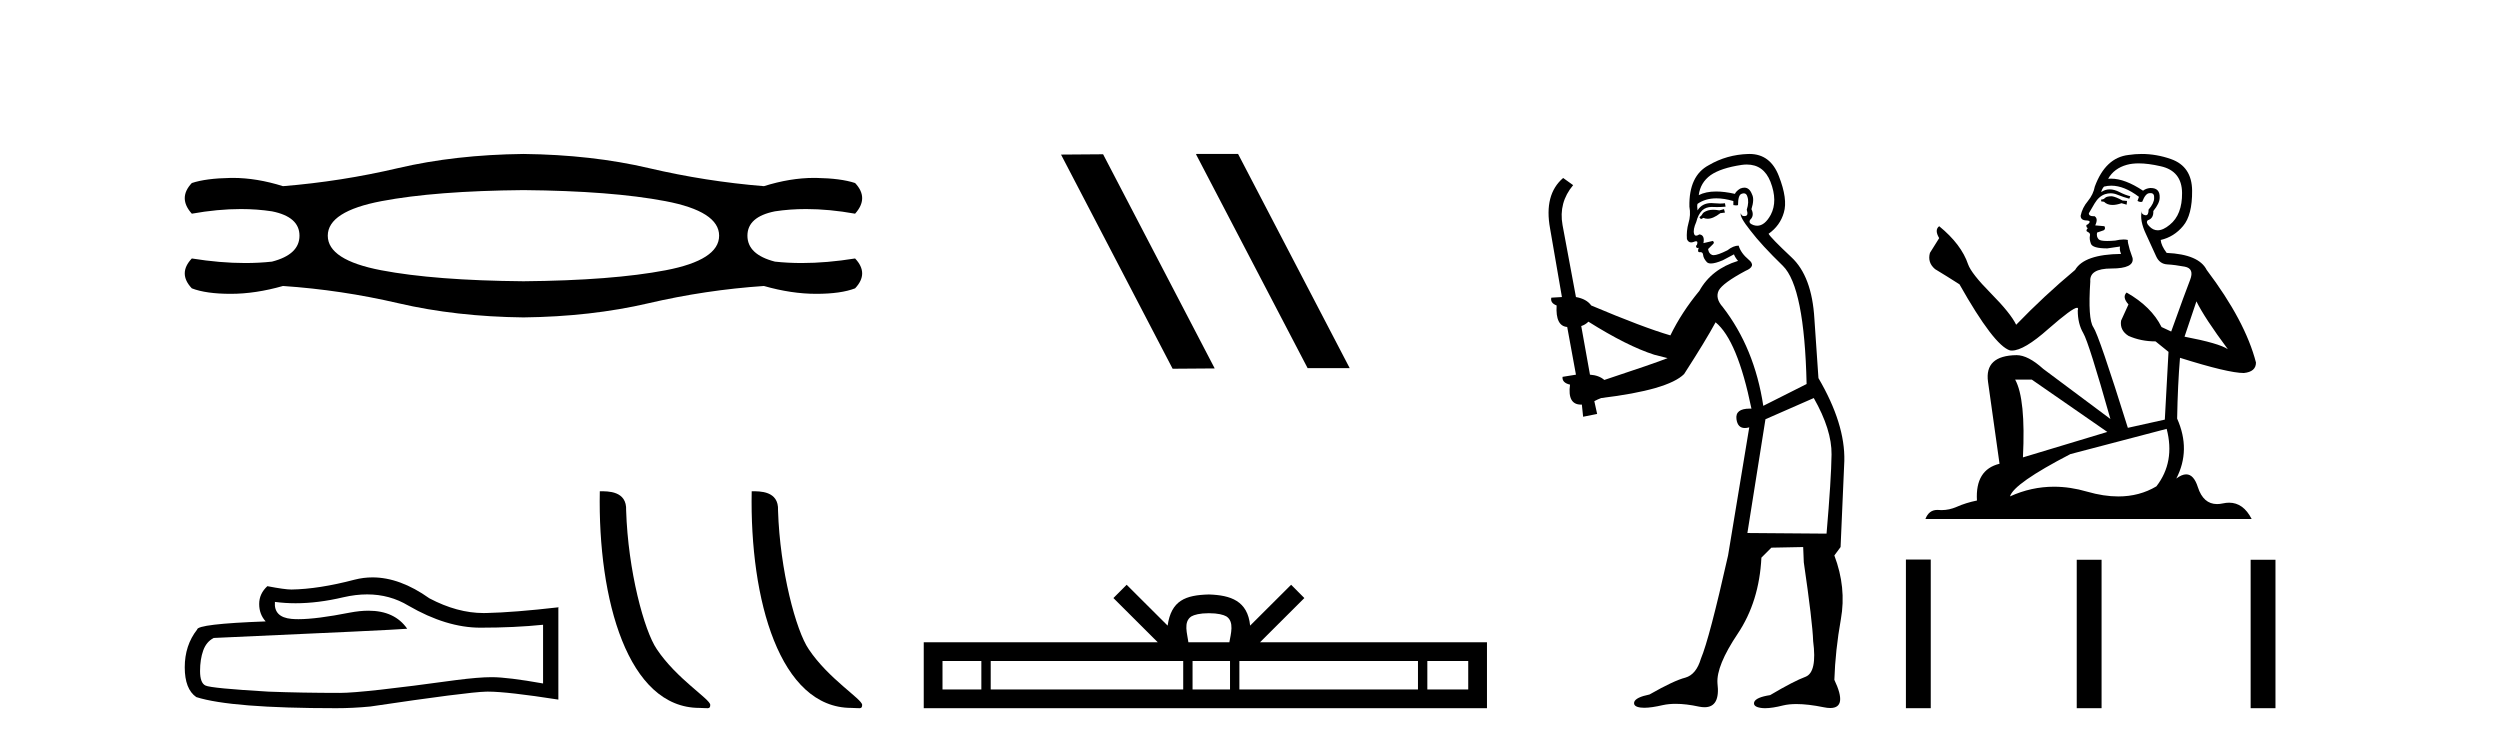
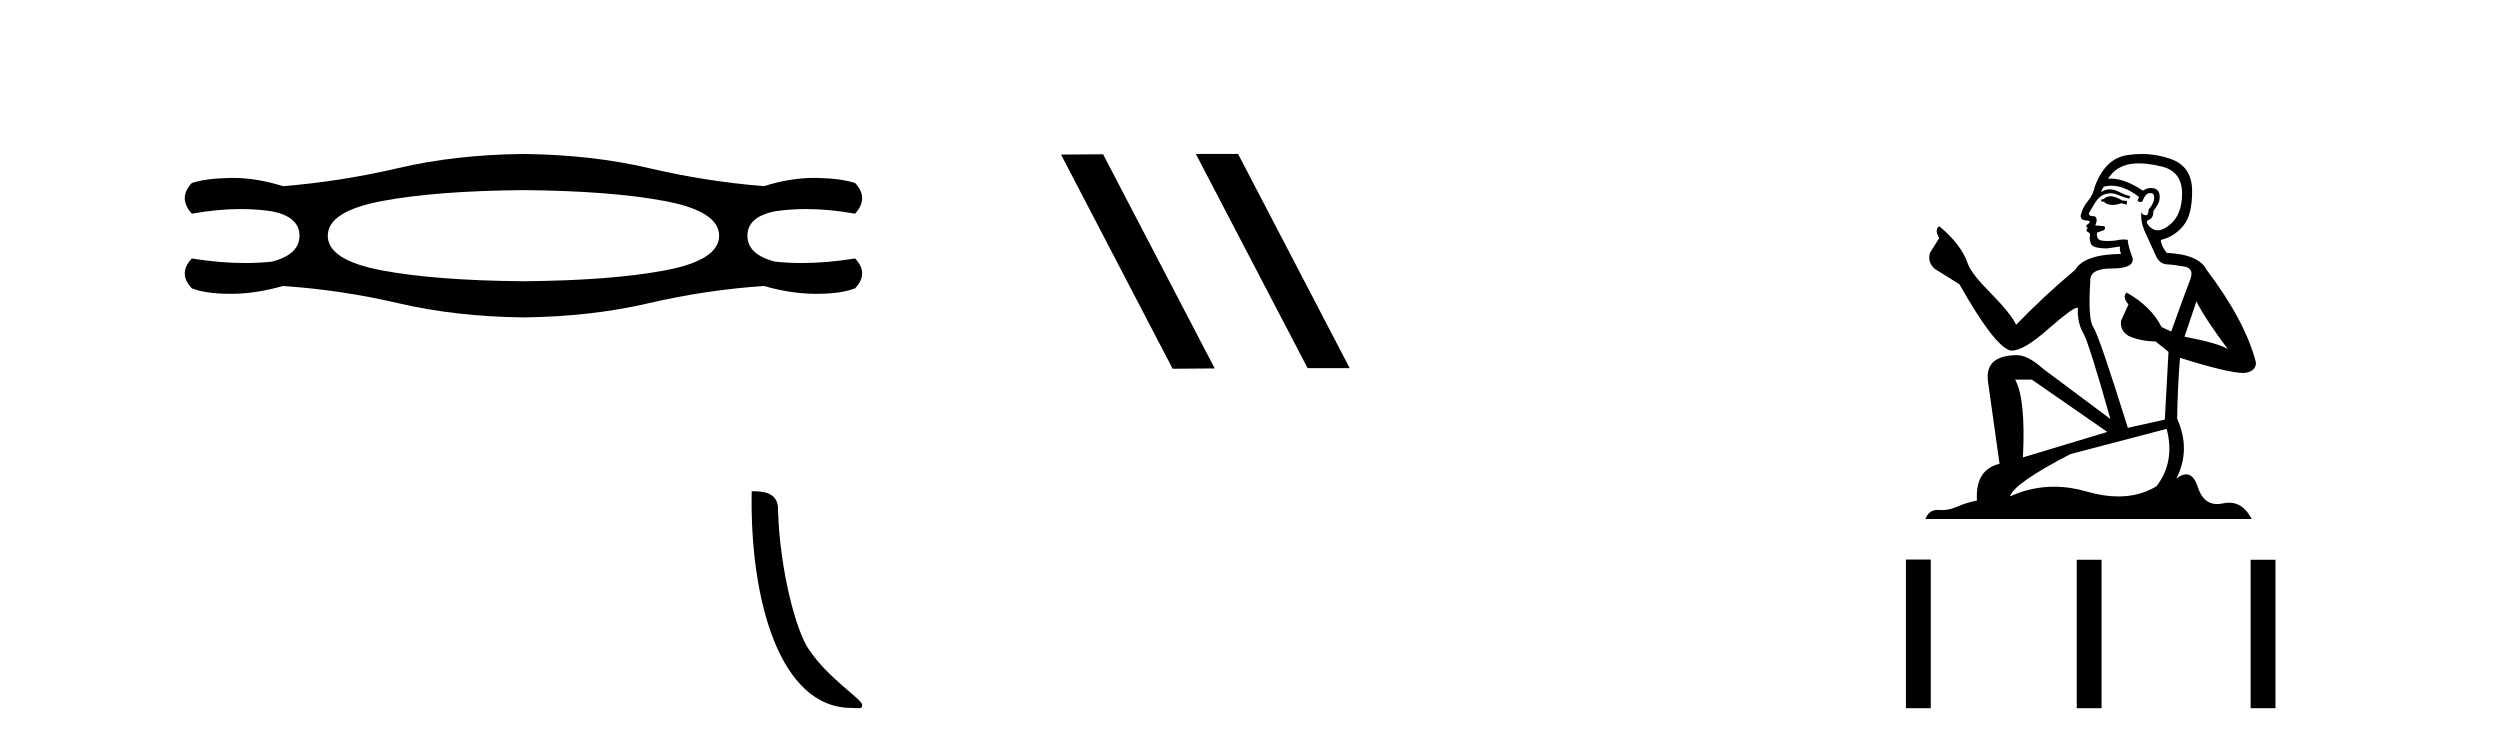
<svg xmlns="http://www.w3.org/2000/svg" width="137.0" height="41.0">
  <path d="M 28.685 10.418 Q 33.508 10.461 36.458 11.021 Q 39.408 11.581 39.408 12.916 Q 39.408 14.251 36.48 14.81 Q 33.551 15.37 28.685 15.413 Q 23.819 15.37 20.89 14.81 Q 17.962 14.251 17.962 12.916 Q 17.962 11.581 20.912 11.021 Q 23.862 10.461 28.685 10.418 ZM 28.685 8.437 Q 24.939 8.48 21.816 9.212 Q 18.694 9.944 15.507 10.202 Q 14.066 9.749 12.762 9.749 Q 12.702 9.749 12.643 9.75 Q 11.287 9.772 10.512 10.03 Q 9.737 10.848 10.512 11.71 Q 11.93 11.456 13.2 11.456 Q 14.089 11.456 14.904 11.581 Q 16.412 11.882 16.412 12.916 Q 16.412 13.949 14.904 14.337 Q 14.197 14.414 13.434 14.414 Q 12.062 14.414 10.512 14.164 Q 9.737 14.983 10.512 15.801 Q 11.287 16.102 12.643 16.102 Q 14 16.102 15.507 15.672 Q 18.694 15.887 21.838 16.619 Q 24.982 17.351 28.685 17.394 Q 32.389 17.351 35.532 16.619 Q 38.676 15.887 41.863 15.672 Q 43.37 16.102 44.727 16.102 Q 46.083 16.102 46.859 15.801 Q 47.634 14.983 46.859 14.164 Q 45.308 14.414 43.936 14.414 Q 43.173 14.414 42.466 14.337 Q 40.959 13.949 40.959 12.916 Q 40.959 11.882 42.466 11.581 Q 43.282 11.456 44.17 11.456 Q 45.44 11.456 46.859 11.71 Q 47.634 10.848 46.859 10.03 Q 46.083 9.772 44.727 9.75 Q 44.668 9.749 44.609 9.749 Q 43.305 9.749 41.863 10.202 Q 38.676 9.944 35.554 9.212 Q 32.432 8.48 28.685 8.437 Z" style="fill:#000000;stroke:none" />
-   <path d="M 20.121 32.573 Q 21.361 32.573 22.383 33.191 Q 24.463 34.397 26.324 34.397 Q 28.197 34.397 29.76 34.237 L 29.76 37.454 Q 27.818 37.109 26.956 37.109 L 26.933 37.109 Q 26.232 37.109 24.98 37.27 Q 19.89 37.971 18.638 37.971 Q 16.558 37.971 14.72 37.902 Q 11.572 37.718 11.262 37.568 Q 10.963 37.431 10.963 36.776 Q 10.963 36.132 11.135 35.65 Q 11.308 35.167 11.71 34.96 Q 21.545 34.524 22.315 34.455 Q 21.629 33.466 20.191 33.466 Q 19.724 33.466 19.178 33.57 Q 17.346 33.931 16.353 33.931 Q 16.144 33.931 15.972 33.915 Q 14.996 33.823 15.065 32.984 L 15.065 32.984 Q 15.613 33.058 16.198 33.058 Q 17.425 33.058 18.81 32.731 Q 19.494 32.573 20.121 32.573 ZM 20.414 31.641 Q 19.916 31.641 19.431 31.766 Q 17.466 32.283 15.972 32.306 Q 15.605 32.306 14.651 32.122 Q 14.203 32.536 14.203 33.099 Q 14.203 33.662 14.559 34.053 Q 10.802 34.191 10.802 34.501 Q 10.124 35.362 10.124 36.569 Q 10.124 37.764 10.756 38.2 Q 12.663 38.809 18.42 38.809 Q 19.339 38.809 20.292 38.717 Q 25.623 37.925 26.646 37.902 Q 26.694 37.901 26.747 37.901 Q 27.797 37.901 30.598 38.338 L 30.598 33.26 L 30.575 33.283 Q 28.174 33.559 26.658 33.593 Q 26.58 33.595 26.502 33.595 Q 25.058 33.595 23.532 32.789 Q 21.918 31.641 20.414 31.641 Z" style="fill:#000000;stroke:none" />
-   <path d="M 38.327 38.793 C 38.767 38.793 38.923 38.892 38.922 38.627 C 38.922 38.313 37.075 37.201 35.994 35.577 C 35.301 34.568 34.415 31.275 34.312 27.971 C 34.363 26.887 33.299 26.921 32.869 26.921 C 32.754 32.895 34.418 38.793 38.327 38.793 Z" style="fill:#000000;stroke:none" />
  <path d="M 46.651 38.793 C 47.091 38.793 47.246 38.892 47.246 38.627 C 47.246 38.313 45.399 37.201 44.318 35.577 C 43.624 34.568 42.739 31.275 42.636 27.971 C 42.687 26.887 41.623 26.921 41.193 26.921 C 41.078 32.895 42.742 38.793 46.651 38.793 Z" style="fill:#000000;stroke:none" />
  <path d="M 65.575 8.437 L 65.541 8.454 L 71.657 20.173 L 73.963 20.173 L 67.847 8.437 ZM 60.45 8.454 L 58.144 8.471 L 64.26 20.207 L 66.566 20.19 L 60.45 8.454 Z" style="fill:#000000;stroke:none" />
-   <path d="M 66.247 33.604 C 66.747 33.604 67.048 33.689 67.204 33.778 C 67.658 34.068 67.442 34.761 67.369 35.195 L 65.124 35.195 C 65.071 34.752 64.826 34.076 65.289 33.778 C 65.445 33.689 65.746 33.604 66.247 33.604 ZM 53.778 36.222 L 53.778 37.782 L 51.649 37.782 L 51.649 36.222 ZM 64.84 36.222 L 64.84 37.782 L 54.291 37.782 L 54.291 36.222 ZM 67.405 36.222 L 67.405 37.782 L 65.352 37.782 L 65.352 36.222 ZM 77.705 36.222 L 77.705 37.782 L 67.918 37.782 L 67.918 36.222 ZM 80.459 36.222 L 80.459 37.782 L 78.218 37.782 L 78.218 36.222 ZM 61.74 32.045 L 61.015 32.773 L 63.443 35.195 L 50.621 35.195 L 50.621 38.809 L 81.486 38.809 L 81.486 35.195 L 69.05 35.195 L 71.479 32.773 L 70.753 32.045 L 68.507 34.284 C 68.373 32.927 67.443 32.615 66.247 32.577 C 64.969 32.611 64.184 32.9 63.986 34.284 L 61.74 32.045 Z" style="fill:#000000;stroke:none" />
-   <path d="M 94.476 11.461 L 94.219 11.53 Q 94.04 11.495 93.886 11.495 Q 93.732 11.495 93.604 11.53 Q 93.348 11.615 93.297 11.717 Q 93.246 11.82 93.126 11.905 L 93.211 12.008 L 93.348 11.94 Q 93.455 11.988 93.577 11.988 Q 93.88 11.988 94.271 11.683 L 94.527 11.649 L 94.476 11.461 ZM 95.724 9.016 Q 96.647 9.016 97.021 9.958 Q 97.431 11.017 97.038 11.769 Q 96.71 12.37 96.294 12.37 Q 96.191 12.37 96.081 12.332 Q 95.791 12.23 95.91 12.042 Q 96.15 11.82 95.979 11.461 Q 96.15 10.915 96.013 10.658 Q 95.875 10.283 95.592 10.283 Q 95.488 10.283 95.364 10.334 Q 95.142 10.47 95.073 10.624 Q 94.5 10.494 94.043 10.494 Q 93.479 10.494 93.092 10.693 Q 93.177 10.009 93.741 9.599 Q 94.305 9.206 95.449 9.036 Q 95.592 9.016 95.724 9.016 ZM 87.045 17.628 Q 89.163 18.96 90.649 19.438 L 91.384 19.626 Q 90.649 19.917 87.916 20.822 Q 87.626 20.566 87.13 20.532 L 86.652 17.867 Q 86.874 17.799 87.045 17.628 ZM 95.563 10.595 Q 95.708 10.595 95.757 10.778 Q 95.859 11.068 95.722 11.495 Q 95.825 11.82 95.637 11.837 Q 95.606 11.842 95.578 11.842 Q 95.427 11.842 95.398 11.683 L 95.398 11.683 Q 95.313 11.871 95.927 12.64 Q 96.525 13.426 97.704 14.57 Q 98.883 15.732 99.002 21.044 L 96.628 22.24 Q 96.15 19.08 94.407 16.825 Q 93.98 16.347 94.185 15.92 Q 94.407 15.51 95.654 14.843 Q 96.269 14.587 95.825 14.228 Q 95.398 13.87 95.278 13.46 Q 94.988 13.46 94.663 13.716 Q 94.127 13.984 93.906 13.984 Q 93.859 13.984 93.826 13.972 Q 93.639 13.904 93.604 13.648 L 93.861 13.391 Q 93.98 13.289 93.861 13.204 L 93.348 13.323 Q 93.434 12.879 93.126 12.845 Q 93.018 12.914 92.949 12.914 Q 92.864 12.914 92.836 12.811 Q 92.767 12.589 92.955 12.162 Q 93.058 11.752 93.28 11.53 Q 93.485 11.34 93.806 11.34 Q 93.833 11.34 93.861 11.342 Q 93.98 11.347 94.098 11.347 Q 94.333 11.347 94.561 11.325 L 94.527 11.137 Q 94.399 11.154 94.249 11.154 Q 94.1 11.154 93.929 11.137 Q 93.85 11.128 93.776 11.128 Q 93.276 11.128 93.024 11.53 Q 92.989 11.273 93.024 11.171 Q 93.456 10.869 94.059 10.869 Q 94.482 10.869 94.988 11.017 L 94.988 11.239 Q 95.065 11.256 95.129 11.256 Q 95.193 11.256 95.244 11.239 Q 95.244 10.693 95.432 10.624 Q 95.505 10.595 95.563 10.595 ZM 99.395 21.813 Q 100.386 23.555 100.369 24.905 Q 100.352 26.254 100.095 29.243 L 95.757 29.209 L 96.747 22.974 L 99.395 21.813 ZM 95.871 8.437 Q 95.84 8.437 95.808 8.438 Q 94.629 8.472 93.639 9.053 Q 92.545 9.633 92.579 11.325 Q 92.665 11.786 92.528 12.23 Q 92.409 12.657 92.443 13.101 Q 92.516 13.284 92.676 13.284 Q 92.74 13.284 92.819 13.255 Q 92.898 13.22 92.946 13.22 Q 93.062 13.22 92.989 13.426 Q 92.921 13.46 92.955 13.545 Q 92.978 13.591 93.031 13.591 Q 93.058 13.591 93.092 13.579 L 93.092 13.579 Q 92.996 13.82 93.14 13.82 Q 93.15 13.82 93.16 13.819 Q 93.174 13.817 93.187 13.817 Q 93.316 13.817 93.331 13.972 Q 93.348 14.16 93.536 14.365 Q 93.61 14.439 93.76 14.439 Q 93.992 14.439 94.407 14.263 L 95.022 13.938 Q 95.073 14.092 95.244 14.297 Q 93.792 14.741 93.126 15.937 Q 92.152 17.115 91.537 18.379 Q 90.068 17.952 87.199 16.74 Q 86.942 16.381 86.362 16.278 L 85.627 12.332 Q 85.405 11.102 86.208 10.146 L 85.661 9.753 Q 84.602 10.658 84.944 12.52 L 85.593 16.278 L 85.012 16.312 Q 84.944 16.603 85.303 16.74 Q 85.234 17.867 85.883 17.918 L 86.362 20.532 Q 85.986 20.6 85.627 20.651 Q 85.593 20.976 86.037 21.078 Q 85.888 22.173 86.64 22.173 Q 86.663 22.173 86.686 22.172 L 86.755 22.838 L 87.523 22.684 L 87.369 21.984 Q 87.557 21.881 87.745 21.813 Q 91.418 21.369 92.289 20.498 Q 93.468 18.67 94.014 17.662 Q 95.21 18.636 95.979 22.394 Q 95.931 22.392 95.886 22.392 Q 95.078 22.392 95.159 22.974 Q 95.226 23.456 95.617 23.456 Q 95.725 23.456 95.859 23.419 L 95.859 23.419 L 94.698 30.439 Q 93.673 35 93.211 36.093 Q 92.955 36.964 92.357 37.135 Q 91.742 37.289 90.393 38.058 Q 89.641 38.211 89.556 38.468 Q 89.488 38.724 89.915 38.775 Q 90.003 38.786 90.108 38.786 Q 90.497 38.786 91.127 38.639 Q 91.449 38.57 91.83 38.57 Q 92.402 38.57 93.109 38.724 Q 93.271 38.756 93.408 38.756 Q 94.279 38.756 94.117 37.443 Q 94.048 36.486 95.227 34.727 Q 96.406 32.967 96.525 30.559 L 97.072 30.012 L 98.814 29.978 L 98.848 30.815 Q 99.327 34.095 99.361 35.137 Q 99.583 36.828 98.951 37.084 Q 98.302 37.323 97.004 38.092 Q 96.235 38.211 96.132 38.468 Q 96.047 38.724 96.491 38.792 Q 96.598 38.809 96.728 38.809 Q 97.119 38.809 97.721 38.656 Q 98.036 38.582 98.447 38.582 Q 99.081 38.582 99.942 38.758 Q 100.142 38.799 100.297 38.799 Q 101.258 38.799 100.523 37.255 Q 100.574 35.649 100.881 33.924 Q 101.189 32.199 100.523 30.439 L 100.864 29.978 L 101.069 25.263 Q 101.12 23.231 99.651 20.72 Q 99.583 19.797 99.429 17.474 Q 99.293 15.134 98.165 14.092 Q 97.038 13.033 96.918 12.811 Q 97.55 12.367 97.755 11.649 Q 97.977 10.915 97.482 9.651 Q 97.016 8.437 95.871 8.437 Z" style="fill:#000000;stroke:none" />
  <path d="M 115.729 10.754 Q 115.448 10.754 115.358 10.844 Q 115.279 10.934 115.144 10.934 L 115.144 11.035 L 115.301 11.057 Q 115.476 11.232 115.765 11.232 Q 115.98 11.232 116.258 11.136 L 116.539 11.215 L 116.561 11.012 L 116.314 10.99 Q 115.954 10.787 115.729 10.754 ZM 117.203 8.953 Q 117.722 8.953 118.407 9.111 Q 119.566 9.37 119.577 10.574 Q 119.588 11.766 118.902 12.318 Q 118.539 12.62 118.241 12.62 Q 117.985 12.62 117.777 12.396 Q 117.574 12.194 117.698 12.07 Q 118.024 11.969 118.002 11.564 Q 118.35 11.136 118.35 10.832 Q 118.372 10.303 117.864 10.303 Q 117.843 10.303 117.822 10.304 Q 117.597 10.326 117.439 10.45 Q 116.444 9.79 115.687 9.79 Q 115.605 9.79 115.526 9.797 L 115.526 9.797 Q 115.853 9.224 116.55 9.032 Q 116.835 8.953 117.203 8.953 ZM 120.364 16.514 Q 120.803 17.414 122.086 19.136 Q 121.602 18.81 119.712 18.45 L 120.364 16.514 ZM 115.699 10.175 Q 116.409 10.175 117.214 10.787 L 117.135 11.012 Q 117.23 11.068 117.319 11.068 Q 117.357 11.068 117.394 11.057 Q 117.574 10.585 117.799 10.585 Q 117.826 10.582 117.85 10.582 Q 118.067 10.582 118.047 10.855 Q 118.047 11.136 117.743 11.485 Q 117.743 11.796 117.591 11.796 Q 117.568 11.796 117.54 11.789 Q 117.338 11.744 117.372 11.564 L 117.372 11.564 Q 117.237 12.07 117.608 12.846 Q 117.968 13.634 118.159 14.05 Q 118.35 14.467 118.767 14.489 Q 119.183 14.512 119.723 14.613 Q 120.263 14.714 120.016 15.344 Q 119.768 15.974 118.981 18.168 L 118.452 17.921 Q 117.9 16.807 116.539 16.031 L 116.539 16.031 Q 116.28 16.278 116.64 16.683 L 116.235 17.572 Q 116.156 18.101 116.64 18.405 Q 117.315 18.708 118.125 18.708 L 118.834 19.282 L 118.632 22.995 L 116.606 23.445 Q 115.02 18.371 114.716 17.932 Q 114.412 17.493 114.548 15.423 Q 114.491 14.714 115.706 14.714 Q 116.967 14.714 116.865 14.14 L 116.708 13.679 Q 116.584 13.251 116.606 13.15 Q 116.507 13.123 116.376 13.123 Q 116.179 13.123 115.909 13.184 Q 115.654 13.206 115.469 13.206 Q 115.099 13.206 115.009 13.116 Q 114.874 12.981 114.919 12.745 L 115.279 12.621 Q 115.403 12.554 115.324 12.396 L 114.818 12.351 Q 114.998 11.969 114.773 11.845 Q 114.739 11.848 114.709 11.848 Q 114.469 11.848 114.469 11.688 Q 114.548 11.541 114.784 11.148 Q 115.02 10.754 115.358 10.641 Q 115.509 10.592 115.659 10.592 Q 115.853 10.592 116.044 10.675 Q 116.381 10.81 116.685 10.889 L 116.742 10.754 Q 116.46 10.686 116.156 10.529 Q 115.864 10.377 115.611 10.377 Q 115.358 10.377 115.144 10.529 Q 115.2 10.326 115.301 10.225 Q 115.496 10.175 115.699 10.175 ZM 111.341 20.801 L 115.481 23.67 L 110.857 25.065 Q 111.015 21.859 110.43 20.801 ZM 118.733 23.501 Q 119.206 25.313 118.17 26.652 Q 117.243 27.205 116.083 27.205 Q 115.286 27.205 114.379 26.944 Q 113.449 26.672 112.559 26.672 Q 111.315 26.672 110.148 27.203 Q 110.351 26.494 113.456 24.885 L 118.733 23.501 ZM 117.364 8.437 Q 117.004 8.437 116.64 8.492 Q 115.38 8.638 114.795 10.225 Q 114.716 10.652 114.412 11.024 Q 114.109 11.384 114.019 11.823 Q 114.019 12.07 114.334 12.081 Q 114.649 12.093 114.412 12.295 Q 114.311 12.318 114.334 12.396 Q 114.345 12.475 114.412 12.498 Q 114.266 12.655 114.412 12.711 Q 114.57 12.779 114.525 12.936 Q 114.491 13.105 114.581 13.353 Q 114.671 13.612 115.481 13.612 L 116.179 13.51 L 116.179 13.51 Q 116.134 13.679 116.235 13.915 Q 114.21 13.938 113.715 14.793 Q 112.016 16.211 110.486 17.797 Q 110.182 17.167 109.102 16.076 Q 108.033 14.995 107.853 14.489 Q 107.482 13.387 106.267 12.396 Q 105.997 12.599 106.267 13.049 L 105.76 13.859 Q 105.614 14.388 106.042 14.748 Q 106.694 15.142 107.38 15.581 Q 109.271 18.933 110.148 19.203 Q 110.197 19.211 110.25 19.211 Q 110.917 19.211 112.252 18.022 Q 113.575 16.866 113.821 16.866 Q 113.908 16.866 113.861 17.009 Q 113.861 17.741 114.165 18.258 Q 114.469 18.776 115.65 22.961 L 111.971 20.216 Q 111.138 19.462 110.508 19.462 Q 108.742 19.485 108.944 20.925 L 109.574 25.414 Q 108.236 25.74 108.337 27.428 Q 107.729 27.552 107.223 27.777 Q 106.814 27.954 106.397 27.954 Q 106.31 27.954 106.222 27.946 Q 106.191 27.944 106.162 27.944 Q 105.703 27.944 105.513 28.441 L 123.391 28.441 Q 122.935 27.547 122.155 27.547 Q 121.992 27.547 121.816 27.586 Q 121.646 27.623 121.494 27.623 Q 120.743 27.623 120.443 26.697 Q 120.221 25.995 119.803 25.995 Q 119.565 25.995 119.262 26.224 Q 120.072 24.66 119.307 22.939 Q 119.341 21.071 119.464 19.608 Q 122.108 20.441 122.963 20.441 Q 123.627 20.374 123.627 19.867 Q 123.042 17.594 120.927 14.793 Q 120.499 13.938 118.733 13.859 Q 118.429 13.454 118.407 13.15 Q 119.138 12.981 119.633 12.385 Q 120.139 11.789 120.128 10.45 Q 120.117 9.122 118.969 8.717 Q 118.175 8.437 117.364 8.437 Z" style="fill:#000000;stroke:none" />
  <path d="M 104.444 30.663 L 104.444 38.809 L 105.805 38.809 L 105.805 30.663 ZM 113.805 30.675 L 113.805 38.809 L 115.166 38.809 L 115.166 30.675 ZM 123.335 30.675 L 123.335 38.809 L 124.696 38.809 L 124.696 30.675 Z" style="fill:#000000;stroke:none" />
</svg>